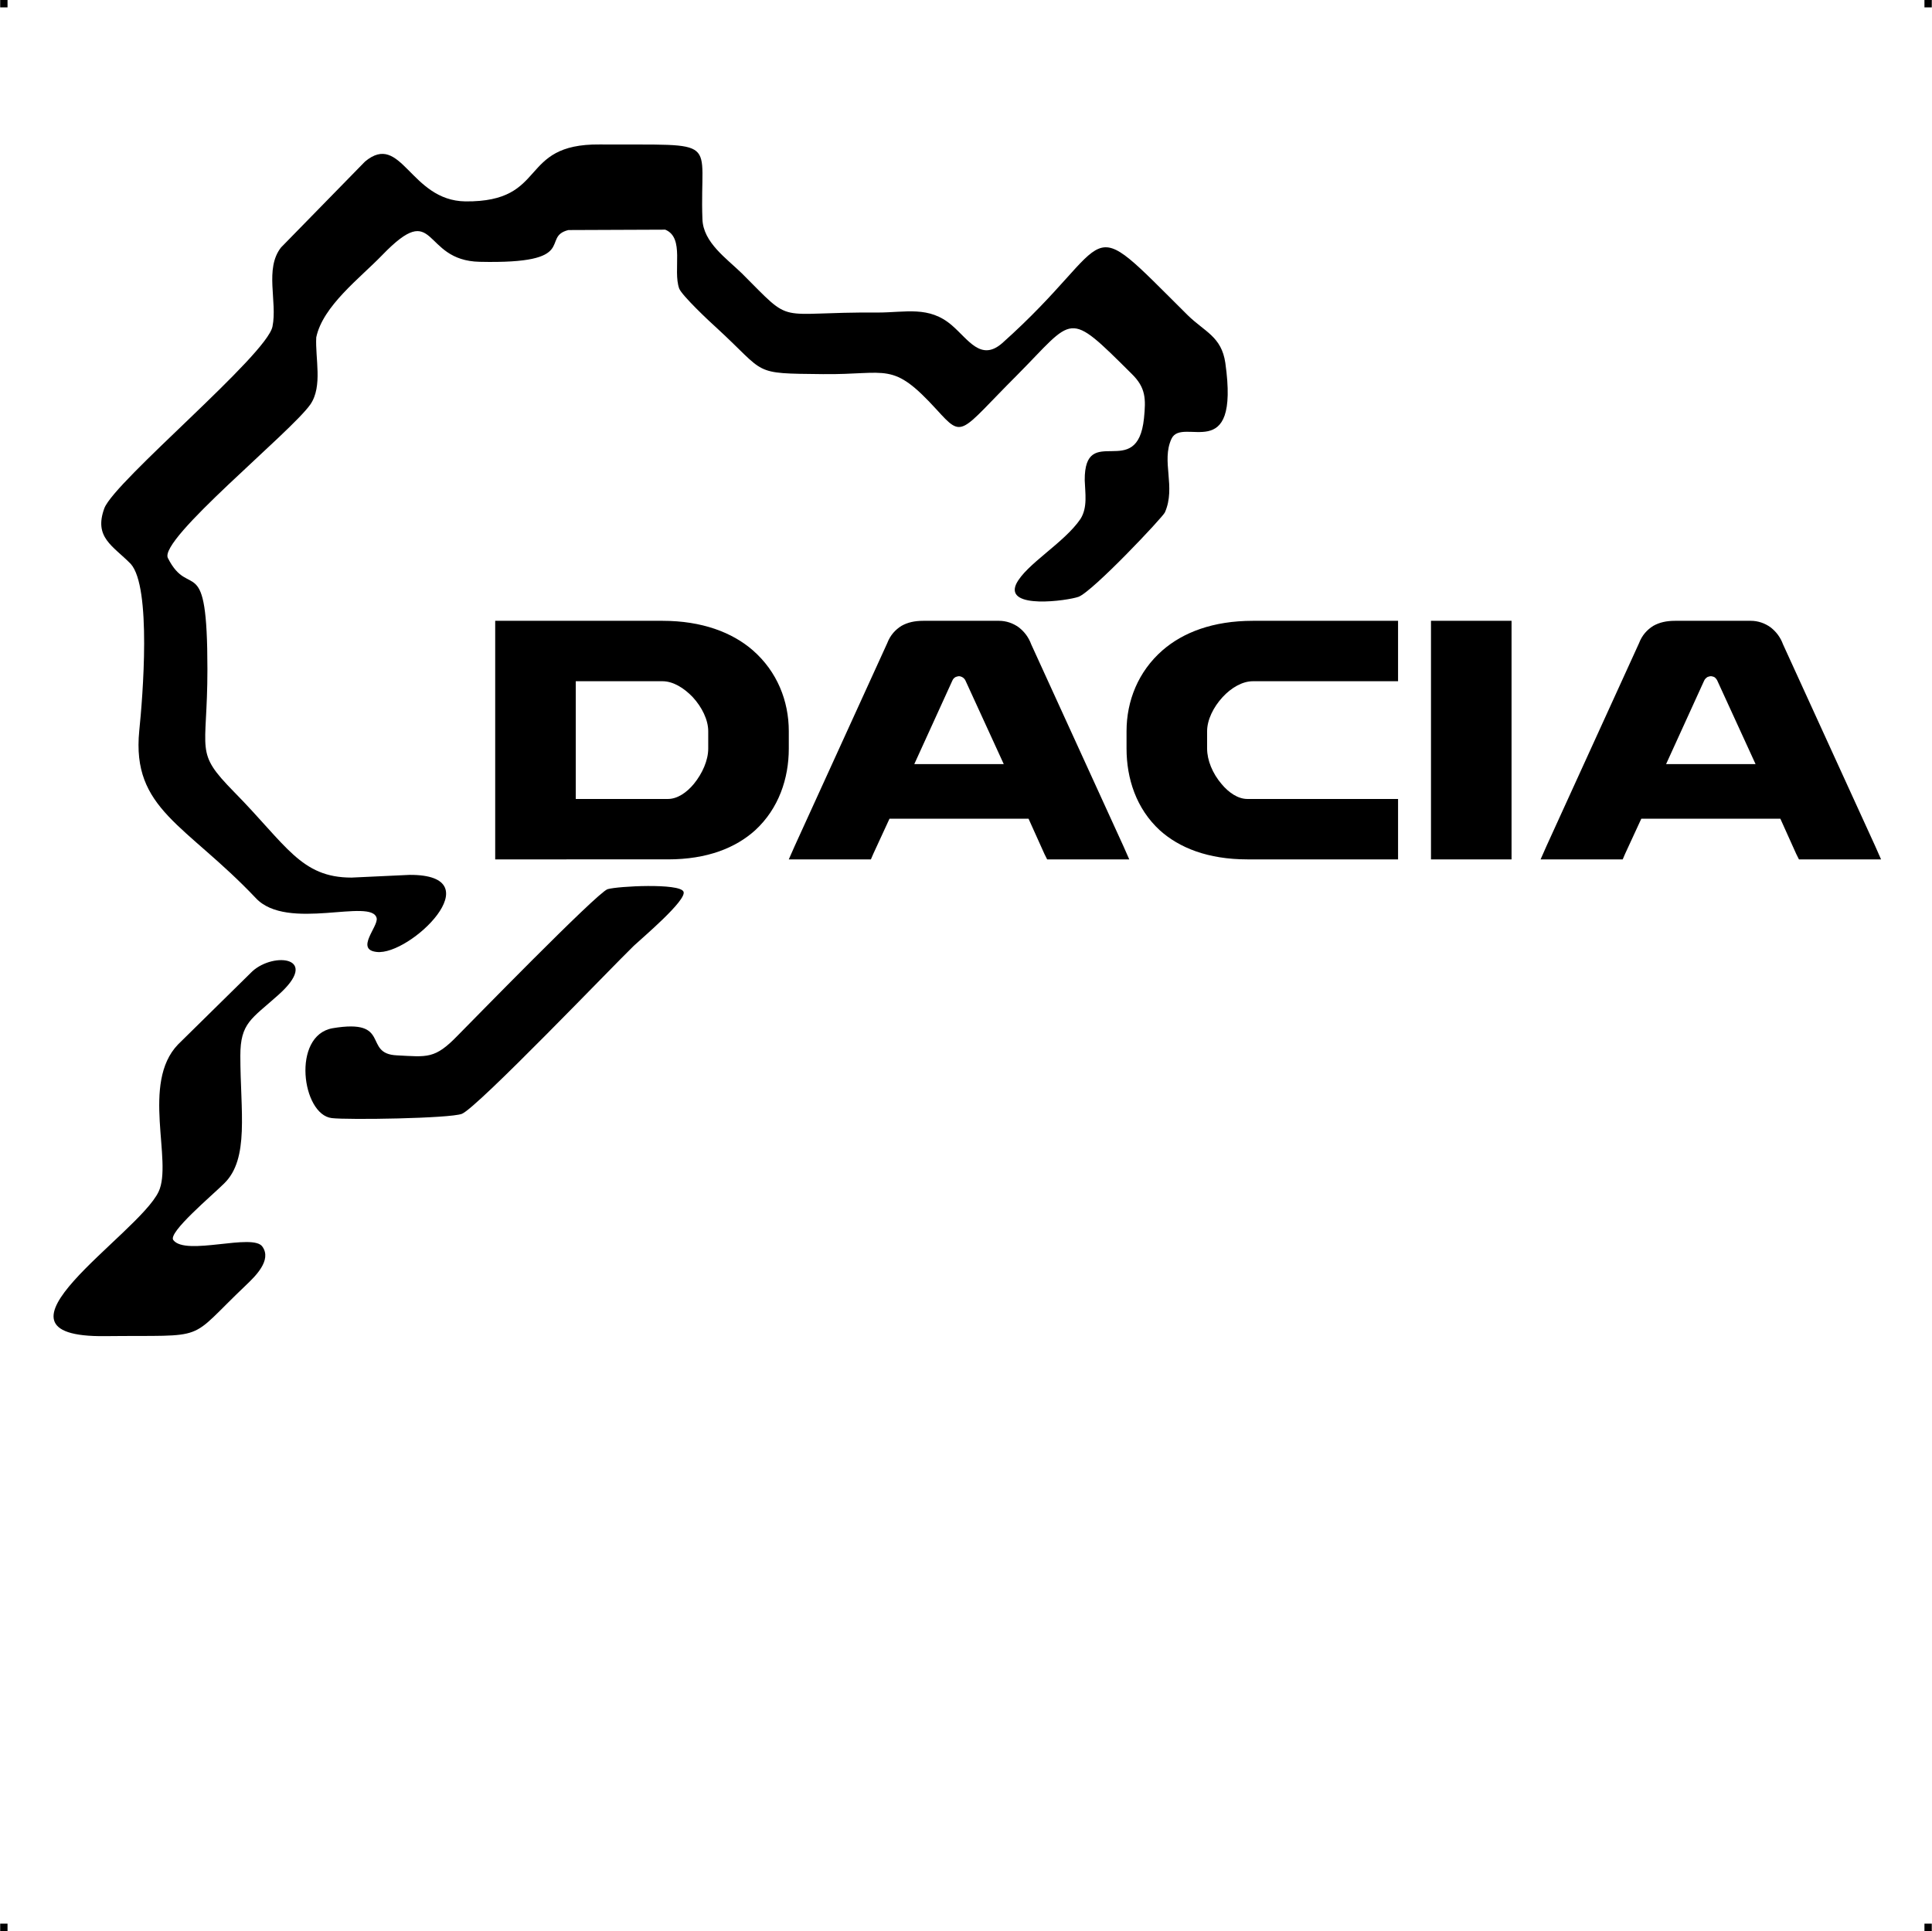
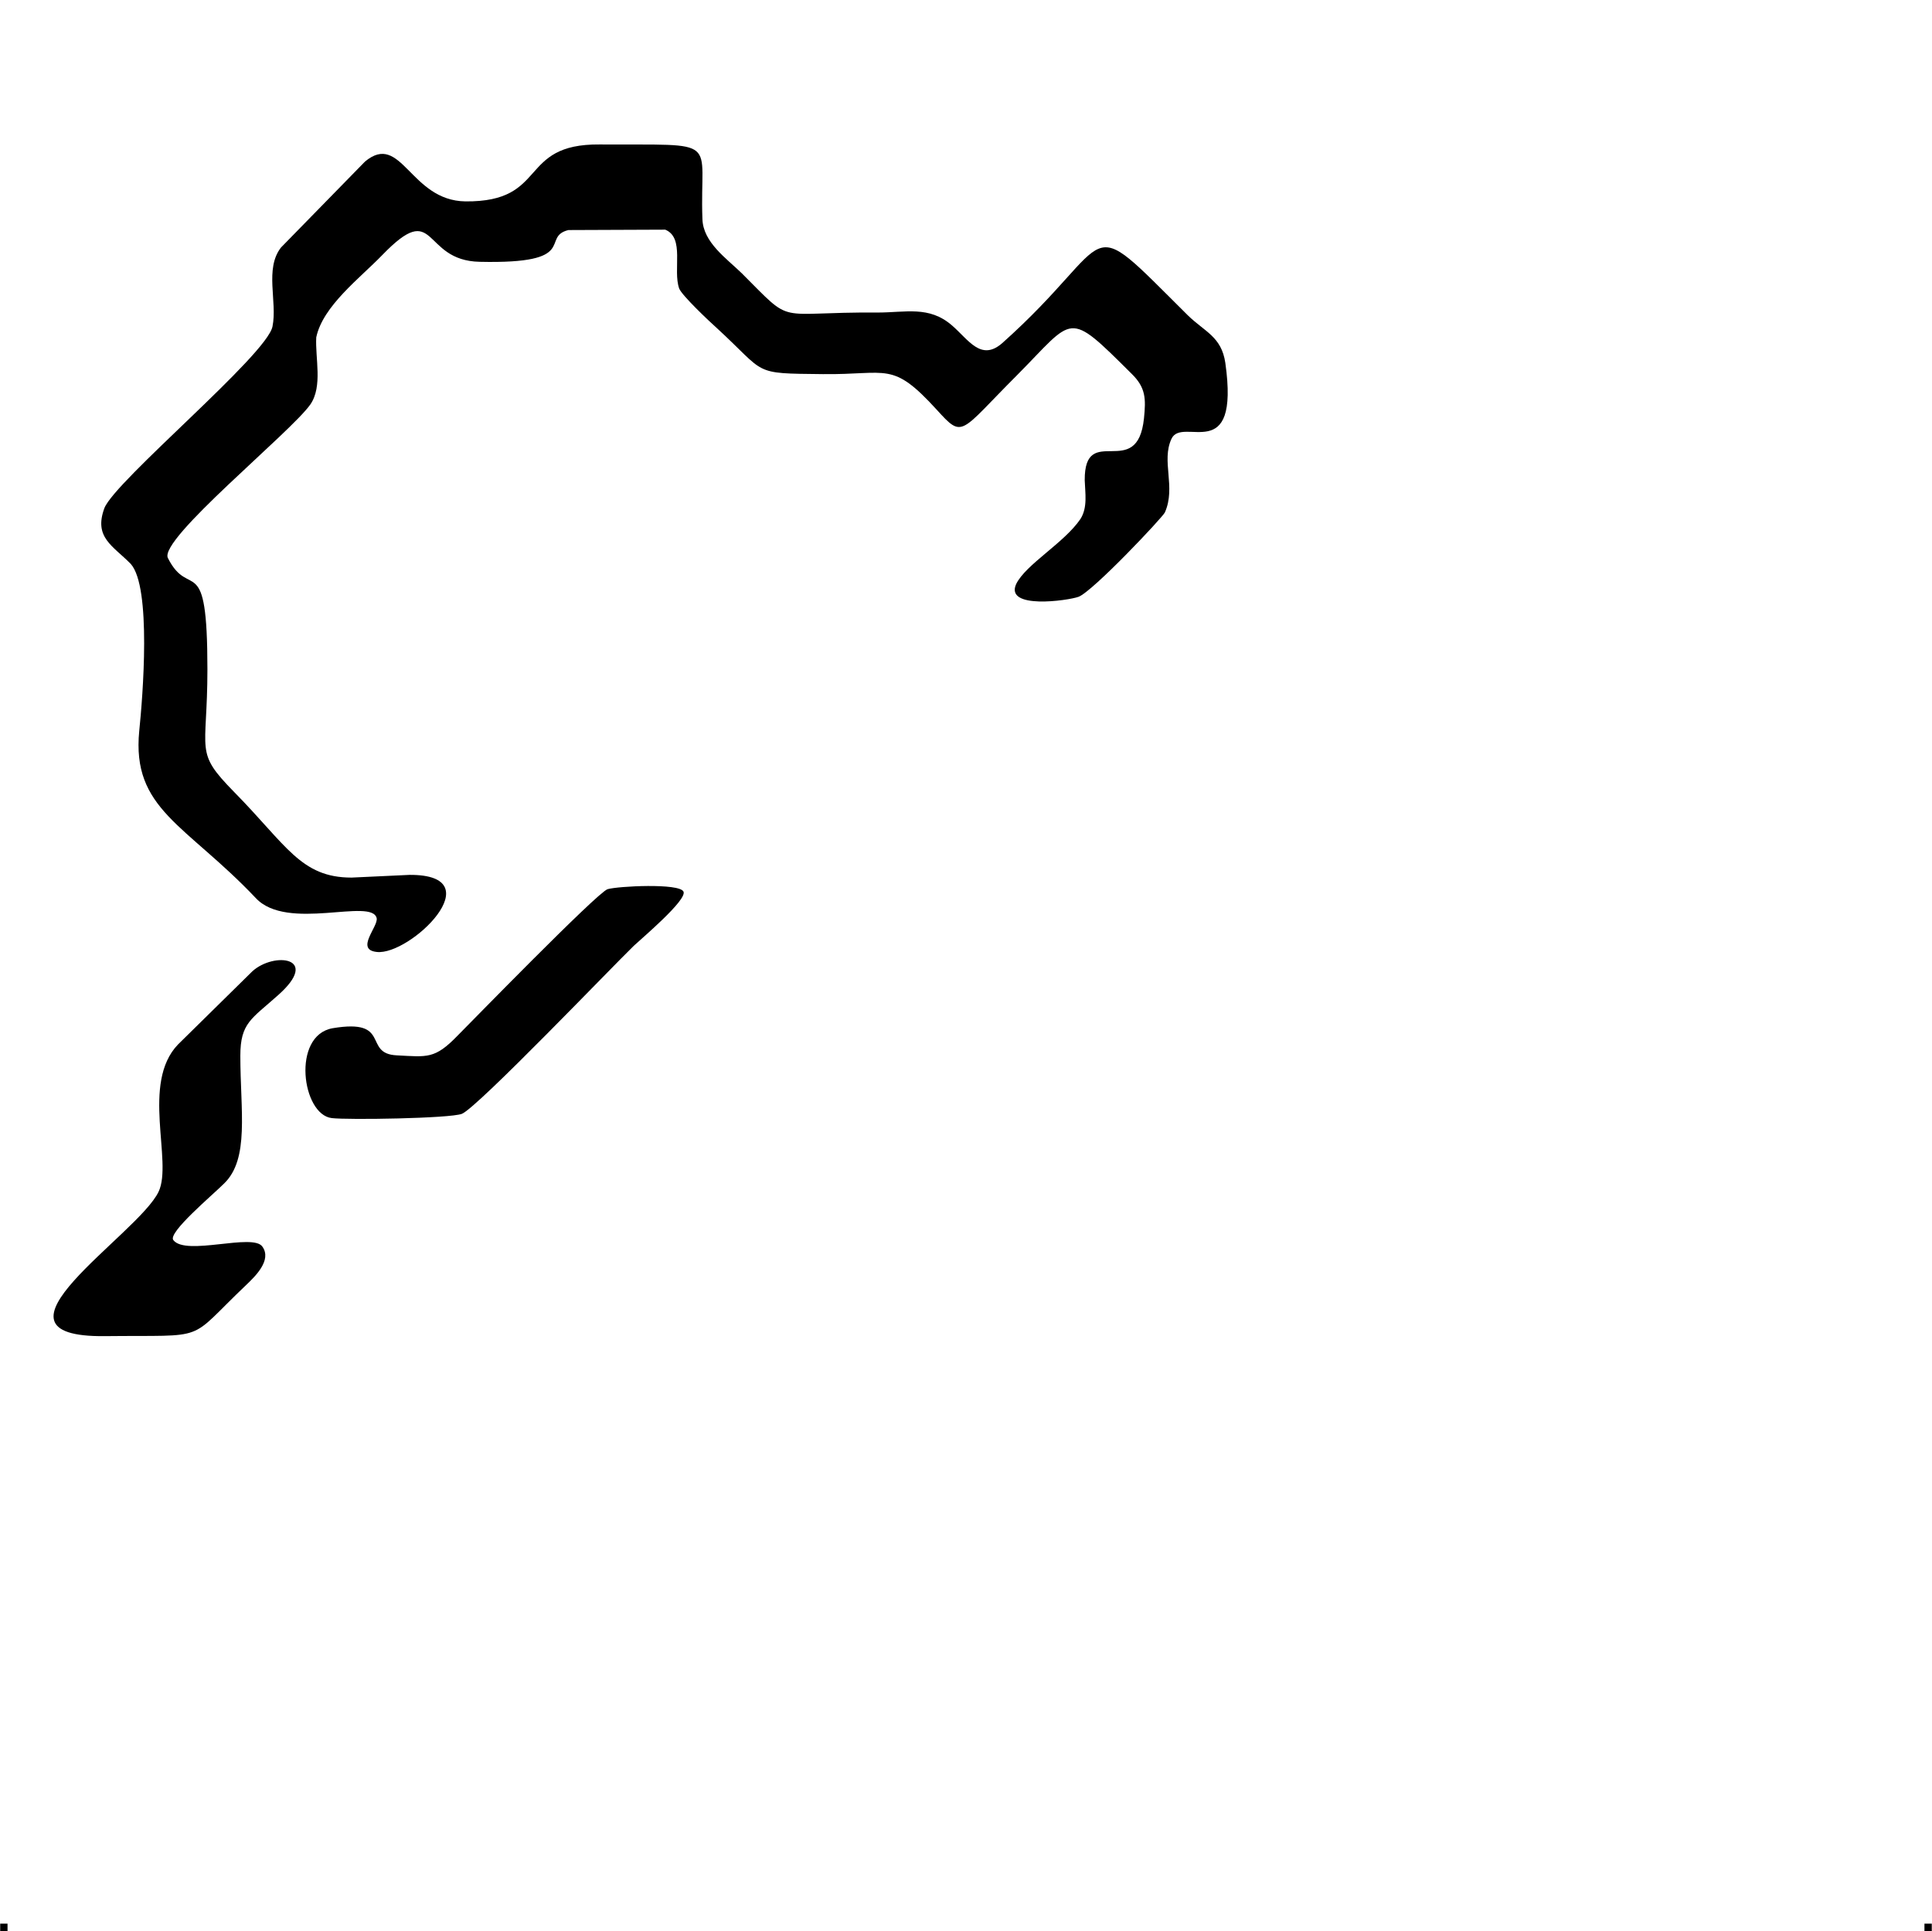
<svg xmlns="http://www.w3.org/2000/svg" xml:space="preserve" width="4.994in" height="4.993in" version="1.1" style="shape-rendering:geometricPrecision; text-rendering:geometricPrecision; image-rendering:optimizeQuality; fill-rule:evenodd; clip-rule:evenodd" viewBox="0 0 4987 4987">
  <g id="Layer_x0020_1">
    <g id="_622450704">
-       <rect class="fil0" width="18.947" height="19.054" />
-       <rect class="fil0" x="4968" width="18.947" height="19.054" />
      <rect class="fil0" y="4967" width="18.947" height="19.054" />
      <rect class="fil0" x="4968" y="4967" width="18.947" height="19.054" />
    </g>
    <g id="_622449872">
      <path class="fil1" d="M907 2266c-131,0 -168,-84 -303,-221 -104,-106 -69,-99 -69,-317 0,-312 -46,-176 -102,-287 -25,-48 318,-325 368,-397 32,-47 12,-119 15,-173 17,-81 113,-153 170,-212 143,-148 100,14 252,17 261,6 156,-64 229,-82l250 -1c51,21 19,104 36,152 7,18 78,85 96,101 132,121 89,118 275,120 169,2 178,-35 294,92 69,76 58,60 207,-89 150,-151 128,-171 296,-4 37,36 37,65 32,115 -17,165 -154,8 -153,160 1,33 8,70 -11,100 -42,62 -141,117 -166,168 -30,66 133,43 161,33 37,-14 218,-206 223,-218 29,-66 -10,-132 17,-190 28,-60 177,73 139,-196 -10,-68 -53,-80 -97,-123 -282,-280 -172,-202 -479,72 -55,48 -87,-9 -130,-46 -59,-51 -119,-33 -192,-33 -270,-2 -213,36 -350,-101 -40,-39 -100,-80 -102,-140 -8,-213 54,-191 -265,-193 -213,-2 -131,149 -347,147 -143,-2 -165,-181 -259,-103l-217 222c-43,55 -9,140 -22,204 -14,73 -406,398 -434,469 -28,76 22,97 68,144 54,60 31,344 22,431 -20,203 120,241 301,432 81,87 300,-2 312,52 4,22 -56,81 0,87 86,10 303,-200 85,-199l-150 7zm274 408c-59,61 -78,55 -157,51 -89,-4 -12,-96 -166,-70 -106,19 -79,223 -2,232 41,5 305,1 336,-11 40,-16 392,-384 444,-434 19,-18 139,-119 128,-140 -11,-22 -169,-14 -196,-6 -28,10 -358,349 -387,378zm-464 -104c112,-99 -10,-113 -66,-62l-192 189c-96,100 -13,302 -50,380 -53,112 -484,377 -138,373 273,-3 207,17 364,-132 23,-22 67,-64 42,-99 -24,-36 -198,25 -230,-17 -15,-19 101,-116 131,-146 66,-64 42,-187 42,-330 0,-85 29,-95 97,-156z" />
-       <path class="fil1" d="M1462 2219l-184 0 0 -616 432 0c102,0 180,30 233,76 63,55 93,131 93,209l0 45c0,77 -26,155 -87,211 -50,45 -123,75 -225,75l-262 0zm24 -460l0 304 238 0c24,0 48,-16 67,-39 22,-27 37,-61 37,-91l0 -45c0,-29 -16,-62 -40,-88 -23,-24 -51,-41 -78,-41l-224 0zm747 460l-197 0 15 -34 239 -524 0 0c8,-21 21,-35 37,-45 16,-9 34,-13 56,-13l196 0c18,0 36,6 51,17 14,11 25,25 32,44l238 521 15 34 -212 0 -7 -14 -41 -91 -359 0 -42 91 -6 14 -15 0zm225 -461l-98 215 231 0 -99 -216c-2,-4 -5,-7 -9,-9 -2,-1 -5,-2 -8,-2 -2,0 -5,1 -8,2 -4,2 -7,5 -9,10zm1128 461l-366 0c-102,0 -176,-30 -226,-75 -61,-56 -86,-134 -86,-211l0 -45c0,-78 30,-154 93,-209 53,-46 130,-76 233,-76l375 0 0 156 -375 0c-27,0 -56,17 -78,41 -24,26 -40,59 -40,88l0 45c0,30 14,64 37,91 19,23 43,39 67,39l389 0 0 156 -23 0zm588 0l-197 0 15 -34 239 -524 0 0c8,-21 21,-35 37,-45 16,-9 34,-13 56,-13l196 0c18,0 36,6 51,17 14,11 25,25 32,44l238 521 15 34 -212 0 -7 -14 -41 -91 -359 0 -42 91 -6 14 -15 0zm225 -461l-98 215 231 0 -99 -216c-2,-4 -5,-7 -8,-9 -3,-1 -6,-2 -8,-2 -3,0 -6,1 -9,2 -3,2 -7,5 -9,10zm-521 461l-184 0 0 -616 208 0 0 616 -24 0z" />
    </g>
  </g>
</svg>